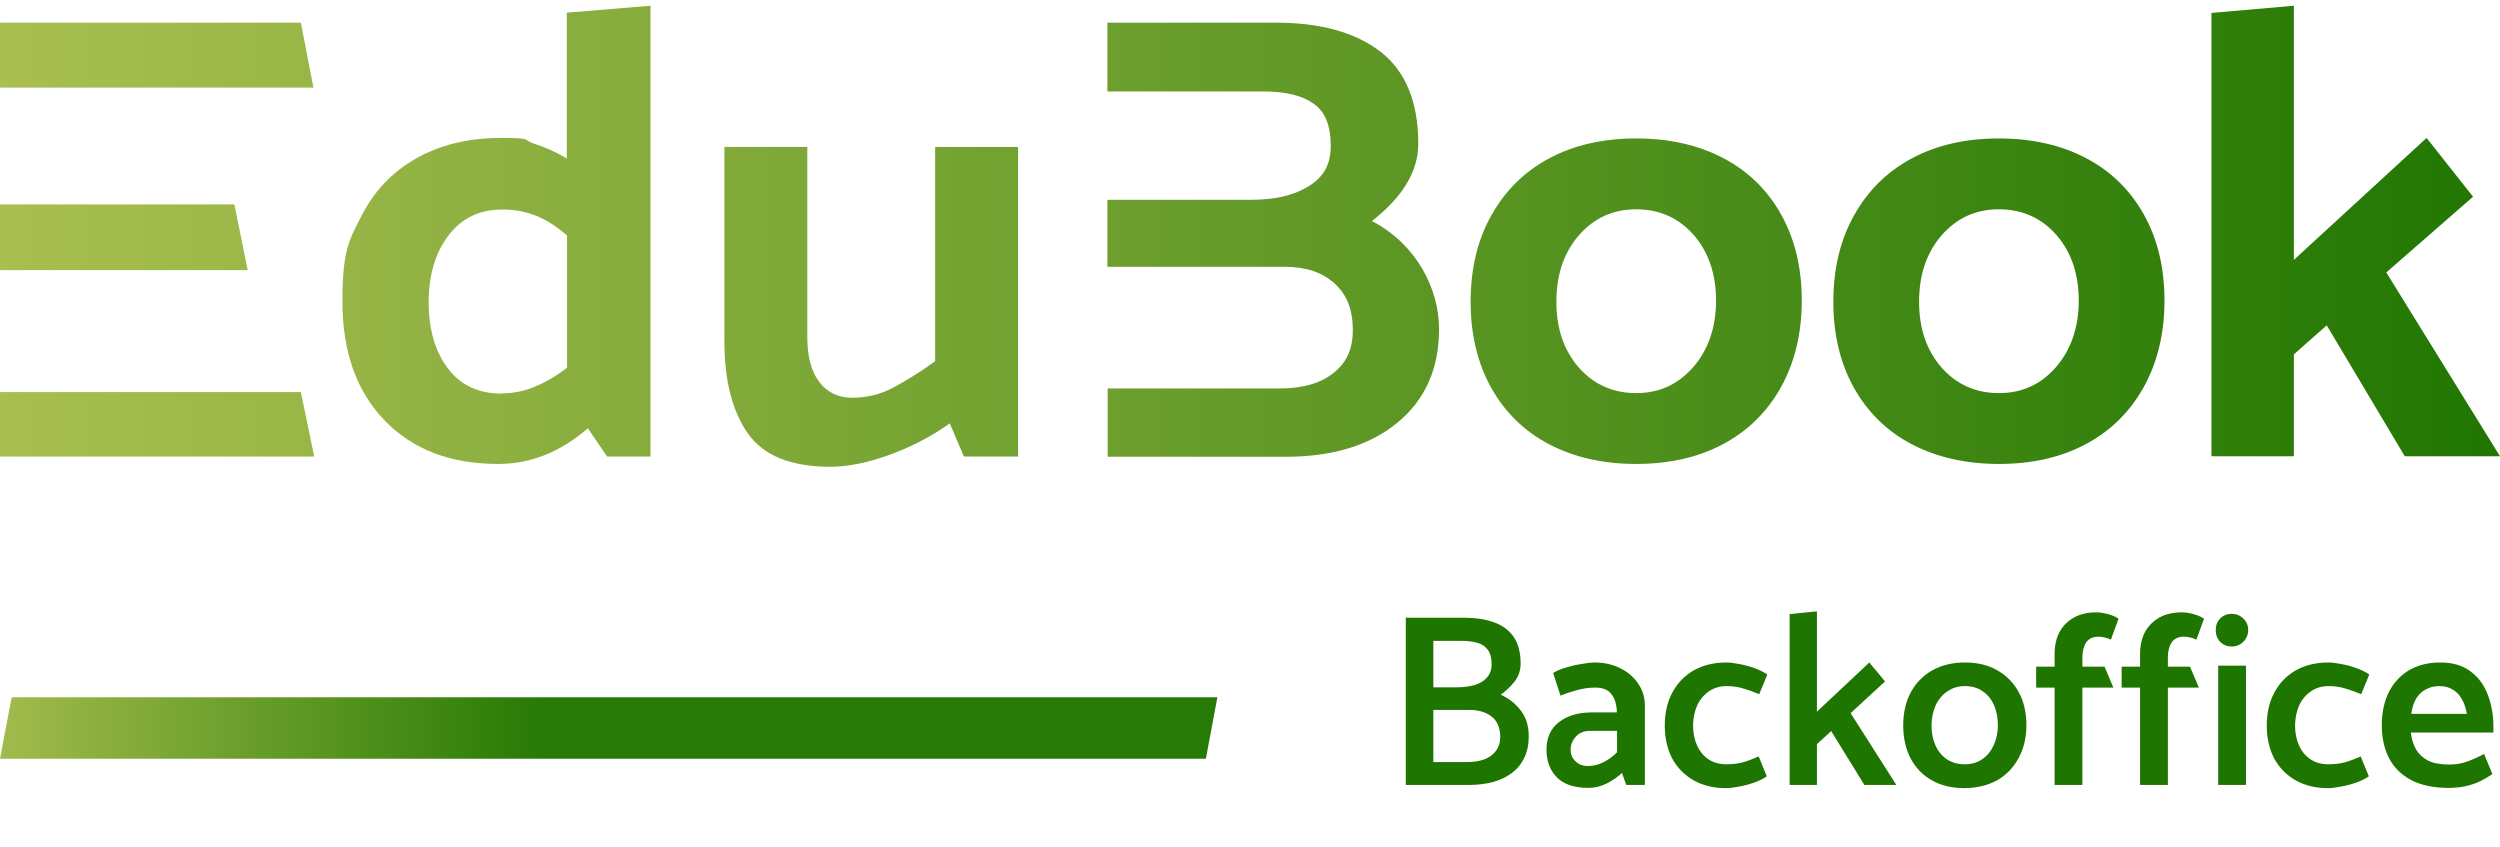
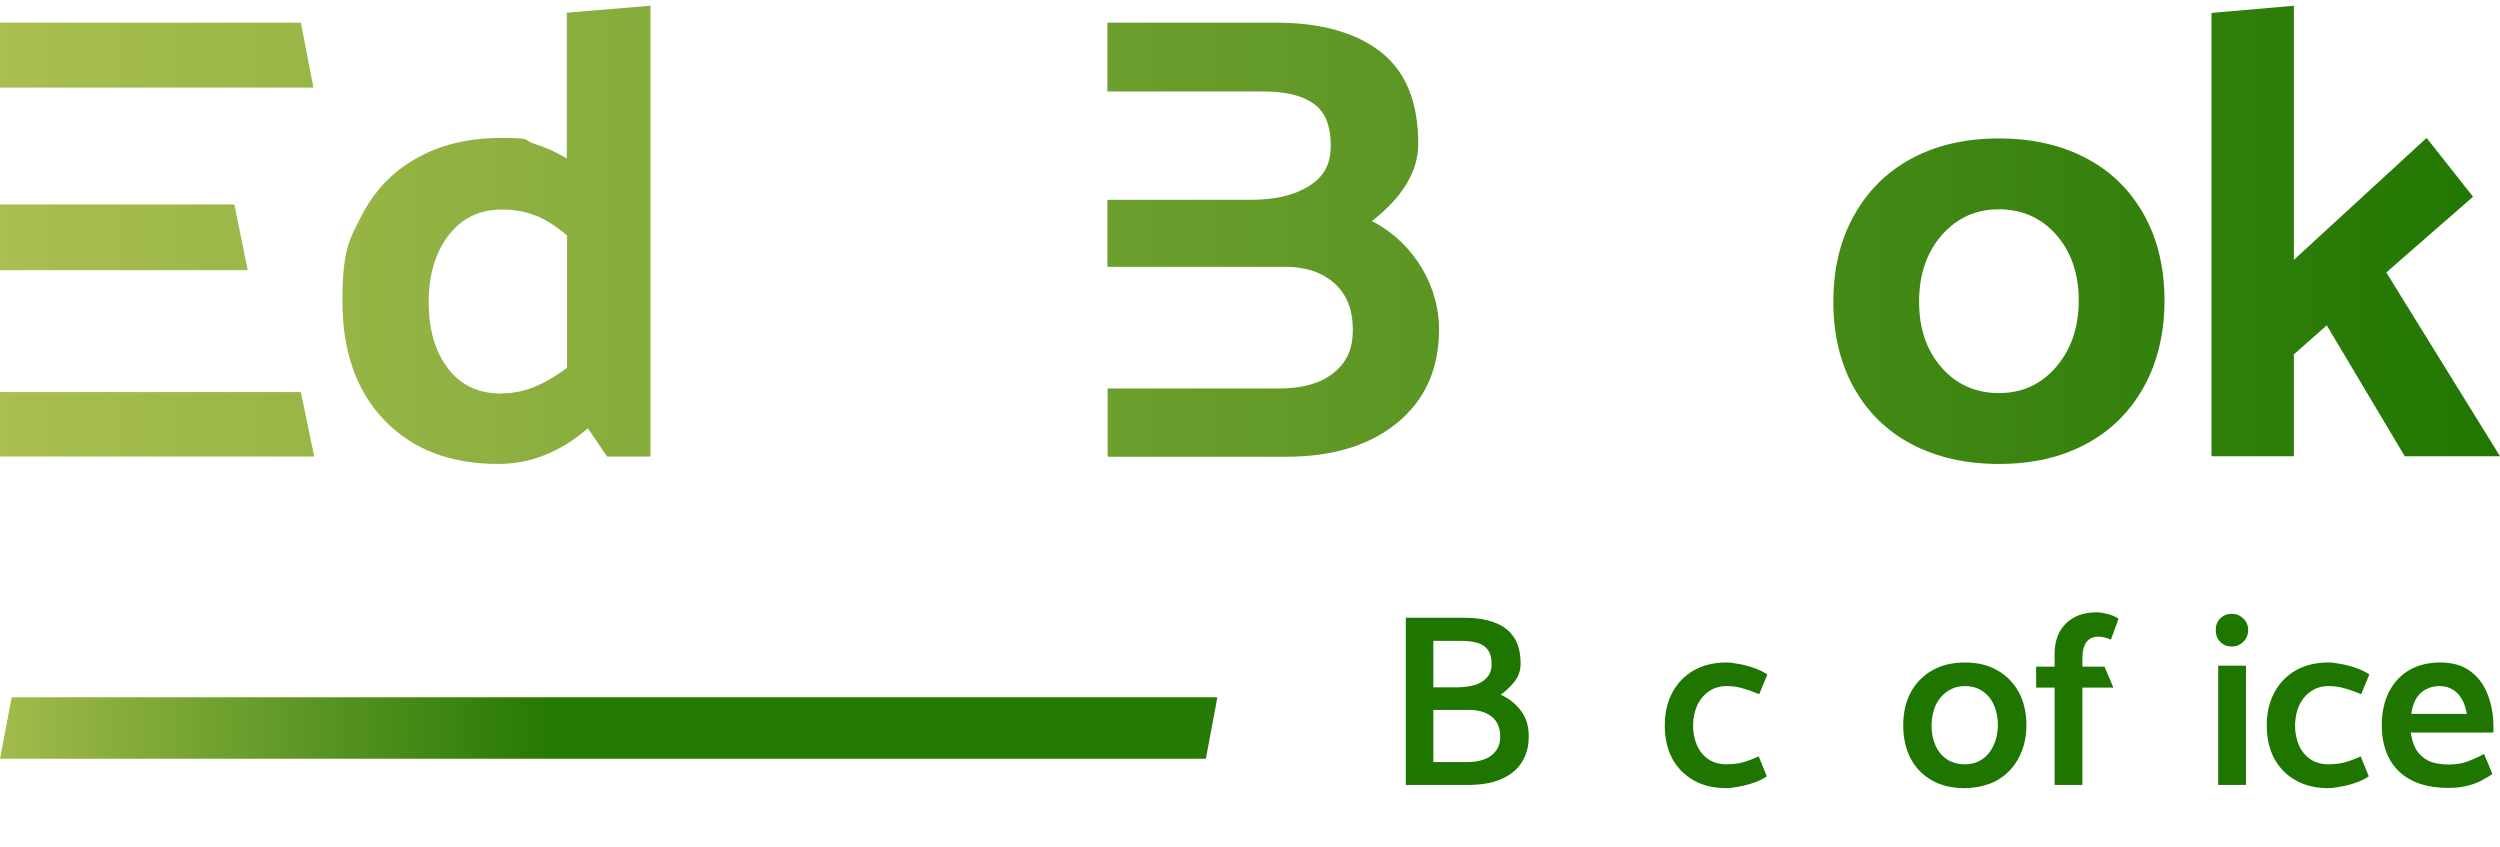
<svg xmlns="http://www.w3.org/2000/svg" width="360" height="122" viewBox="0 0 360 122" fill="none">
  <path fill-rule="evenodd" clip-rule="evenodd" d="M173.646 109.26H0L1.683 100.408H175.303L173.646 109.26Z" fill="url(#paint0_linear_7362_1308)" />
  <path d="M45.134 12.617L43.323 3.265H0V12.617H45.134Z" fill="url(#paint1_linear_7362_1308)" />
  <path d="M35.671 38.899L33.749 29.436H0V38.899H35.671Z" fill="url(#paint2_linear_7362_1308)" />
  <path d="M0 56.458V65.736H45.245L43.323 56.458H0Z" fill="url(#paint3_linear_7362_1308)" />
  <path d="M93.669 65.736H87.422L84.649 61.67C80.731 65.07 76.443 66.808 71.749 66.808C64.799 66.808 59.365 64.701 55.336 60.487C51.307 56.31 49.311 50.58 49.311 43.409C49.311 36.238 50.198 34.648 52.046 31.1C53.858 27.551 56.445 24.779 59.92 22.82C63.358 20.861 67.424 19.863 72.155 19.863C76.887 19.863 75.186 20.121 76.85 20.676C78.513 21.193 80.103 21.896 81.618 22.82V1.824L93.669 0.826V65.736ZM72.266 56.642C73.856 56.642 75.408 56.347 76.924 55.718C78.402 55.127 80.029 54.203 81.655 52.946V33.909C80.066 32.541 78.55 31.58 77.072 31.026C75.593 30.434 74.003 30.176 72.303 30.176C69.05 30.176 66.5 31.396 64.577 33.909C62.692 36.386 61.731 39.602 61.731 43.52C61.731 47.438 62.655 50.617 64.504 53.057C66.352 55.497 68.939 56.679 72.266 56.679V56.642Z" fill="url(#paint4_linear_7362_1308)" />
-   <path d="M122.723 57.271C124.83 57.271 126.789 56.79 128.6 55.829C130.411 54.868 132.444 53.611 134.662 52.022V21.156H146.602V65.736H138.802L136.769 60.967C133.997 62.926 131.04 64.442 127.935 65.551C124.83 66.66 122.02 67.214 119.581 67.214C113.925 67.214 109.97 65.625 107.715 62.446C105.46 59.267 104.314 54.794 104.314 49.139V21.156H116.254V48.547C116.254 51.319 116.808 53.464 117.954 54.979C119.1 56.495 120.69 57.271 122.686 57.271H122.723Z" fill="url(#paint5_linear_7362_1308)" />
-   <path d="M235.614 66.808C230.845 66.808 226.631 65.847 223.046 63.962C219.46 62.076 216.688 59.341 214.729 55.829C212.769 52.318 211.771 48.178 211.771 43.483C211.771 38.788 212.732 34.611 214.729 31.063C216.688 27.514 219.46 24.742 223.046 22.82C226.631 20.898 230.808 19.936 235.614 19.936C240.419 19.936 244.596 20.898 248.182 22.783C251.767 24.668 254.54 27.403 256.499 30.915C258.458 34.427 259.456 38.567 259.456 43.261C259.456 47.956 258.458 52.133 256.499 55.681C254.54 59.23 251.767 62.002 248.182 63.925C244.596 65.847 240.419 66.808 235.614 66.808ZM247.11 43.298C247.11 39.454 246.038 36.312 243.894 33.835C241.75 31.396 238.977 30.139 235.614 30.139C232.25 30.139 229.551 31.396 227.37 33.872C225.19 36.386 224.118 39.565 224.118 43.446C224.118 47.327 225.19 50.432 227.334 52.909C229.477 55.349 232.25 56.605 235.614 56.605C238.977 56.605 241.639 55.349 243.857 52.835C246.001 50.322 247.11 47.143 247.11 43.261V43.298Z" fill="url(#paint6_linear_7362_1308)" />
  <path d="M287.845 66.808C283.076 66.808 278.862 65.847 275.277 63.962C271.691 62.076 268.919 59.341 266.96 55.829C265.001 52.318 264.002 48.178 264.002 43.483C264.002 38.788 264.964 34.611 266.96 31.063C268.919 27.514 271.691 24.742 275.277 22.82C278.862 20.898 283.039 19.936 287.845 19.936C292.65 19.936 296.827 20.898 300.413 22.783C303.998 24.668 306.771 27.403 308.73 30.915C310.689 34.427 311.687 38.567 311.687 43.261C311.687 47.956 310.689 52.133 308.73 55.681C306.771 59.23 303.998 62.002 300.413 63.925C296.827 65.847 292.65 66.808 287.845 66.808ZM299.341 43.298C299.341 39.454 298.269 36.312 296.125 33.835C293.981 31.395 291.209 30.139 287.845 30.139C284.481 30.139 281.783 31.395 279.602 33.872C277.421 36.386 276.349 39.565 276.349 43.446C276.349 47.327 277.421 50.432 279.565 52.909C281.709 55.349 284.481 56.605 287.845 56.605C291.209 56.605 293.907 55.349 296.088 52.835C298.232 50.322 299.341 47.142 299.341 43.261V43.298Z" fill="url(#paint7_linear_7362_1308)" />
  <path d="M330.317 51.098V65.699H318.452V1.861L330.317 0.826V37.421L349.428 19.863L356.119 28.328L343.625 39.232L360 65.699H346.286L335.049 46.847L330.28 51.061L330.317 51.098Z" fill="url(#paint8_linear_7362_1308)" />
  <path d="M197.54 31.839C202.013 28.364 204.231 24.631 204.231 20.713C204.231 14.688 202.419 10.289 198.834 7.479C195.211 4.67 190.184 3.265 183.752 3.265H159.466V13.172H181.978C185.157 13.172 187.559 13.763 189.186 14.946C190.812 16.092 191.626 18.088 191.626 20.934C191.626 23.781 190.591 25.444 188.521 26.775C186.414 28.106 183.641 28.771 180.166 28.771H159.466V38.419H185.046C188.04 38.419 190.443 39.232 192.18 40.822C193.954 42.411 194.805 44.629 194.805 47.512C194.805 50.395 193.843 52.281 191.958 53.759C190.073 55.238 187.486 55.94 184.233 55.94H159.503V65.773H185.157C191.884 65.773 197.244 64.146 201.236 60.856C205.229 57.567 207.225 53.094 207.225 47.364C207.225 41.635 204.009 35.203 197.577 31.839H197.651H197.54Z" fill="url(#paint9_linear_7362_1308)" />
  <path d="M359.051 105.489H347.155C347.273 106.41 347.52 107.212 347.898 107.897C348.299 108.582 348.878 109.124 349.633 109.526C350.412 109.903 351.415 110.092 352.643 110.092C353.634 110.092 354.507 109.951 355.263 109.667C356.042 109.384 356.856 109.018 357.706 108.57L358.91 111.473C358.367 111.827 357.777 112.169 357.139 112.5C356.502 112.807 355.806 113.043 355.05 113.208C354.295 113.373 353.469 113.456 352.572 113.456C350.471 113.456 348.701 113.09 347.261 112.358C345.821 111.603 344.747 110.553 344.039 109.207C343.331 107.838 342.977 106.256 342.977 104.462C342.977 102.645 343.307 101.063 343.968 99.718C344.652 98.349 345.62 97.287 346.871 96.531C348.146 95.776 349.657 95.398 351.403 95.398C353.174 95.398 354.626 95.823 355.759 96.673C356.892 97.523 357.718 98.644 358.237 100.037C358.78 101.429 359.051 102.964 359.051 104.64V105.489ZM347.225 102.798H355.227C355.086 101.949 354.838 101.229 354.484 100.638C354.153 100.048 353.717 99.6 353.174 99.293C352.655 98.963 352.017 98.797 351.262 98.797C350.53 98.797 349.869 98.963 349.279 99.293C348.712 99.6 348.252 100.048 347.898 100.638C347.568 101.229 347.343 101.949 347.225 102.798Z" fill="#1E7500" />
  <path d="M339.94 108.924L341.108 111.792C340.612 112.146 339.987 112.453 339.231 112.712C338.476 112.972 337.744 113.161 337.036 113.279C336.328 113.421 335.726 113.491 335.23 113.491C333.436 113.491 331.878 113.114 330.557 112.358C329.235 111.603 328.208 110.553 327.476 109.207C326.768 107.838 326.414 106.256 326.414 104.462C326.414 102.645 326.78 101.063 327.512 99.718C328.243 98.349 329.27 97.287 330.592 96.531C331.937 95.776 333.507 95.398 335.301 95.398C335.773 95.398 336.363 95.469 337.072 95.611C337.78 95.729 338.5 95.918 339.231 96.177C339.987 96.437 340.636 96.755 341.179 97.133L340.01 99.966C339.231 99.635 338.476 99.364 337.744 99.151C337.013 98.915 336.198 98.797 335.301 98.797C334.357 98.797 333.519 99.045 332.787 99.541C332.055 100.037 331.489 100.709 331.088 101.559C330.71 102.409 330.509 103.365 330.486 104.427C330.486 105.513 330.675 106.481 331.052 107.33C331.43 108.18 331.985 108.853 332.716 109.349C333.448 109.821 334.298 110.057 335.266 110.057C336.163 110.057 336.965 109.962 337.673 109.774C338.405 109.561 339.161 109.278 339.94 108.924Z" fill="#1E7500" />
  <path d="M323.421 113.031H319.42V95.859H323.421V113.031ZM321.367 93.097C320.706 93.097 320.151 92.873 319.703 92.424C319.278 91.976 319.065 91.409 319.065 90.725C319.065 90.064 319.278 89.509 319.703 89.06C320.151 88.612 320.706 88.388 321.367 88.388C322.004 88.388 322.559 88.612 323.031 89.06C323.503 89.509 323.739 90.064 323.739 90.725C323.739 91.385 323.503 91.952 323.031 92.424C322.583 92.873 322.028 93.097 321.367 93.097Z" fill="#1E7500" />
-   <path d="M305.517 99.01V96H308.172V94.195C308.172 92.967 308.408 91.905 308.88 91.008C309.376 90.111 310.072 89.415 310.969 88.919C311.866 88.423 312.952 88.175 314.227 88.175C314.605 88.175 314.982 88.222 315.36 88.317C315.761 88.388 316.139 88.494 316.493 88.636C316.871 88.777 317.166 88.931 317.378 89.096L316.281 92.106C315.997 91.964 315.69 91.858 315.36 91.787C315.053 91.716 314.77 91.681 314.51 91.681C313.684 91.681 313.082 91.964 312.704 92.53C312.35 93.073 312.173 93.793 312.173 94.69V96H315.36L316.635 99.01H312.173V113.031H308.172V99.01H305.517Z" fill="#1E7500" />
  <path d="M293.207 99.01V96H295.863V94.195C295.863 92.967 296.099 91.905 296.571 91.008C297.066 90.111 297.763 89.415 298.66 88.919C299.557 88.423 300.643 88.175 301.917 88.175C302.295 88.175 302.673 88.222 303.05 88.317C303.452 88.388 303.829 88.494 304.183 88.636C304.561 88.777 304.856 88.931 305.069 89.096L303.971 92.106C303.688 91.964 303.381 91.858 303.05 91.787C302.743 91.716 302.46 91.681 302.201 91.681C301.374 91.681 300.772 91.964 300.395 92.53C300.041 93.073 299.864 93.793 299.864 94.69V96H303.05L304.325 99.01H299.864V113.031H295.863V99.01H293.207Z" fill="#1E7500" />
  <path d="M282.88 113.491C281.062 113.491 279.493 113.114 278.171 112.358C276.849 111.603 275.834 110.553 275.126 109.207C274.418 107.838 274.064 106.256 274.064 104.462C274.064 102.621 274.43 101.028 275.161 99.683C275.893 98.337 276.92 97.287 278.242 96.531C279.587 95.776 281.157 95.398 282.951 95.398C284.768 95.398 286.326 95.776 287.625 96.531C288.947 97.287 289.973 98.337 290.705 99.683C291.437 101.028 291.803 102.609 291.803 104.427C291.803 106.221 291.425 107.803 290.67 109.172C289.938 110.541 288.911 111.603 287.589 112.358C286.267 113.09 284.698 113.468 282.88 113.491ZM282.915 110.057C283.907 110.057 284.757 109.809 285.465 109.313C286.173 108.818 286.716 108.145 287.094 107.295C287.495 106.445 287.695 105.489 287.695 104.427C287.695 103.341 287.507 102.373 287.129 101.524C286.751 100.674 286.208 100.013 285.5 99.541C284.792 99.045 283.942 98.797 282.951 98.797C282.007 98.797 281.169 99.045 280.437 99.541C279.705 100.037 279.139 100.709 278.737 101.559C278.36 102.409 278.159 103.365 278.135 104.427C278.135 105.513 278.324 106.481 278.702 107.33C279.08 108.18 279.634 108.853 280.366 109.349C281.098 109.821 281.948 110.057 282.915 110.057Z" fill="#1E7500" />
-   <path d="M261.637 113.032H257.707V88.423L261.637 88.034V102.48L269.179 95.399L271.445 98.125L266.488 102.693L273.074 113.032H268.471L263.691 105.277L261.637 107.154V113.032Z" fill="#1E7500" />
  <path d="M253.254 108.924L254.422 111.792C253.927 112.146 253.301 112.453 252.546 112.712C251.79 112.972 251.059 113.161 250.35 113.279C249.642 113.421 249.04 113.491 248.545 113.491C246.751 113.491 245.193 113.114 243.871 112.358C242.549 111.603 241.522 110.553 240.79 109.207C240.082 107.838 239.728 106.256 239.728 104.462C239.728 102.645 240.094 101.063 240.826 99.718C241.558 98.349 242.584 97.287 243.906 96.531C245.252 95.776 246.821 95.398 248.615 95.398C249.088 95.398 249.678 95.469 250.386 95.611C251.094 95.729 251.814 95.918 252.546 96.177C253.301 96.437 253.95 96.755 254.493 97.133L253.325 99.966C252.546 99.635 251.79 99.364 251.059 99.151C250.327 98.915 249.512 98.797 248.615 98.797C247.671 98.797 246.833 99.045 246.102 99.541C245.37 100.037 244.803 100.709 244.402 101.559C244.024 102.409 243.824 103.365 243.8 104.427C243.8 105.513 243.989 106.481 244.367 107.33C244.744 108.18 245.299 108.853 246.031 109.349C246.762 109.821 247.612 110.057 248.58 110.057C249.477 110.057 250.28 109.962 250.988 109.774C251.719 109.561 252.475 109.278 253.254 108.924Z" fill="#1E7500" />
-   <path d="M226.166 107.968C226.166 108.369 226.26 108.747 226.449 109.101C226.661 109.455 226.956 109.75 227.334 109.986C227.712 110.198 228.16 110.305 228.679 110.305C229.435 110.305 230.167 110.128 230.875 109.774C231.583 109.419 232.244 108.936 232.858 108.322V105.241H228.998C228.101 105.241 227.405 105.525 226.909 106.091C226.413 106.658 226.166 107.283 226.166 107.968ZM224.714 100.178L223.652 96.921C224.1 96.614 224.702 96.354 225.457 96.142C226.213 95.906 226.98 95.729 227.759 95.611C228.538 95.469 229.163 95.398 229.635 95.398C230.981 95.398 232.197 95.67 233.282 96.213C234.368 96.732 235.23 97.464 235.867 98.408C236.528 99.352 236.859 100.402 236.859 101.559V113.031H234.168L233.566 111.296C232.952 111.886 232.22 112.394 231.37 112.819C230.521 113.243 229.647 113.456 228.75 113.456C226.697 113.456 225.174 112.948 224.183 111.933C223.191 110.918 222.696 109.597 222.696 107.968C222.696 106.245 223.286 104.923 224.466 104.002C225.646 103.082 227.181 102.609 229.069 102.586H232.822V102.48C232.799 101.465 232.551 100.638 232.079 100.001C231.606 99.34 230.816 99.01 229.706 99.01C228.809 99.01 227.912 99.14 227.015 99.399C226.142 99.635 225.375 99.895 224.714 100.178Z" fill="#1E7500" />
  <path d="M211.499 113.032H202.434V88.955H210.861C212.466 88.955 213.871 89.167 215.075 89.592C216.302 90.017 217.258 90.713 217.943 91.681C218.627 92.649 218.97 93.947 218.97 95.576C218.97 96.544 218.675 97.405 218.084 98.16C217.494 98.892 216.833 99.518 216.102 100.037C217.305 100.58 218.273 101.347 219.005 102.339C219.76 103.306 220.138 104.546 220.138 106.056C220.138 107.213 219.926 108.228 219.501 109.101C219.099 109.975 218.509 110.706 217.73 111.297C216.975 111.863 216.066 112.3 215.004 112.607C213.942 112.89 212.773 113.032 211.499 113.032ZM210.366 92.283H206.4V98.975H209.728C210.672 98.975 211.534 98.869 212.313 98.656C213.092 98.42 213.694 98.054 214.119 97.559C214.567 97.063 214.792 96.425 214.792 95.647C214.792 94.75 214.614 94.065 214.26 93.593C213.906 93.097 213.399 92.755 212.738 92.566C212.077 92.377 211.286 92.283 210.366 92.283ZM211.605 102.232H206.4V109.739H211.251C212.195 109.739 213.021 109.609 213.729 109.349C214.437 109.09 214.992 108.688 215.393 108.145C215.818 107.602 216.031 106.93 216.031 106.127C216.031 104.805 215.618 103.826 214.792 103.188C213.989 102.551 212.927 102.232 211.605 102.232Z" fill="#1E7500" />
  <defs>
    <linearGradient id="paint0_linear_7362_1308" x1="-4.553" y1="104.834" x2="78.189" y2="104.834" gradientUnits="userSpaceOnUse">
      <stop stop-color="#A9BF50" />
      <stop offset="1" stop-color="#277A05" />
    </linearGradient>
    <linearGradient id="paint1_linear_7362_1308" x1="-9.21607e-07" y1="28.377" x2="367.2" y2="28.377" gradientUnits="userSpaceOnUse">
      <stop stop-color="#A9BF50" />
      <stop offset="1" stop-color="#1E7500" />
    </linearGradient>
    <linearGradient id="paint2_linear_7362_1308" x1="-9.21607e-07" y1="28.377" x2="367.2" y2="28.377" gradientUnits="userSpaceOnUse">
      <stop stop-color="#A9BF50" />
      <stop offset="1" stop-color="#1E7500" />
    </linearGradient>
    <linearGradient id="paint3_linear_7362_1308" x1="-9.21607e-07" y1="28.377" x2="367.2" y2="28.377" gradientUnits="userSpaceOnUse">
      <stop stop-color="#A9BF50" />
      <stop offset="1" stop-color="#1E7500" />
    </linearGradient>
    <linearGradient id="paint4_linear_7362_1308" x1="-9.21607e-07" y1="28.377" x2="367.2" y2="28.377" gradientUnits="userSpaceOnUse">
      <stop stop-color="#A9BF50" />
      <stop offset="1" stop-color="#1E7500" />
    </linearGradient>
    <linearGradient id="paint5_linear_7362_1308" x1="-9.21607e-07" y1="28.377" x2="367.2" y2="28.377" gradientUnits="userSpaceOnUse">
      <stop stop-color="#A9BF50" />
      <stop offset="1" stop-color="#1E7500" />
    </linearGradient>
    <linearGradient id="paint6_linear_7362_1308" x1="-9.21607e-07" y1="28.377" x2="367.2" y2="28.377" gradientUnits="userSpaceOnUse">
      <stop stop-color="#A9BF50" />
      <stop offset="1" stop-color="#1E7500" />
    </linearGradient>
    <linearGradient id="paint7_linear_7362_1308" x1="-9.21607e-07" y1="28.377" x2="367.2" y2="28.377" gradientUnits="userSpaceOnUse">
      <stop stop-color="#A9BF50" />
      <stop offset="1" stop-color="#1E7500" />
    </linearGradient>
    <linearGradient id="paint8_linear_7362_1308" x1="-9.21607e-07" y1="28.377" x2="367.2" y2="28.377" gradientUnits="userSpaceOnUse">
      <stop stop-color="#A9BF50" />
      <stop offset="1" stop-color="#1E7500" />
    </linearGradient>
    <linearGradient id="paint9_linear_7362_1308" x1="-9.21607e-07" y1="28.377" x2="367.2" y2="28.377" gradientUnits="userSpaceOnUse">
      <stop stop-color="#A9BF50" />
      <stop offset="1" stop-color="#1E7500" />
    </linearGradient>
  </defs>
</svg>